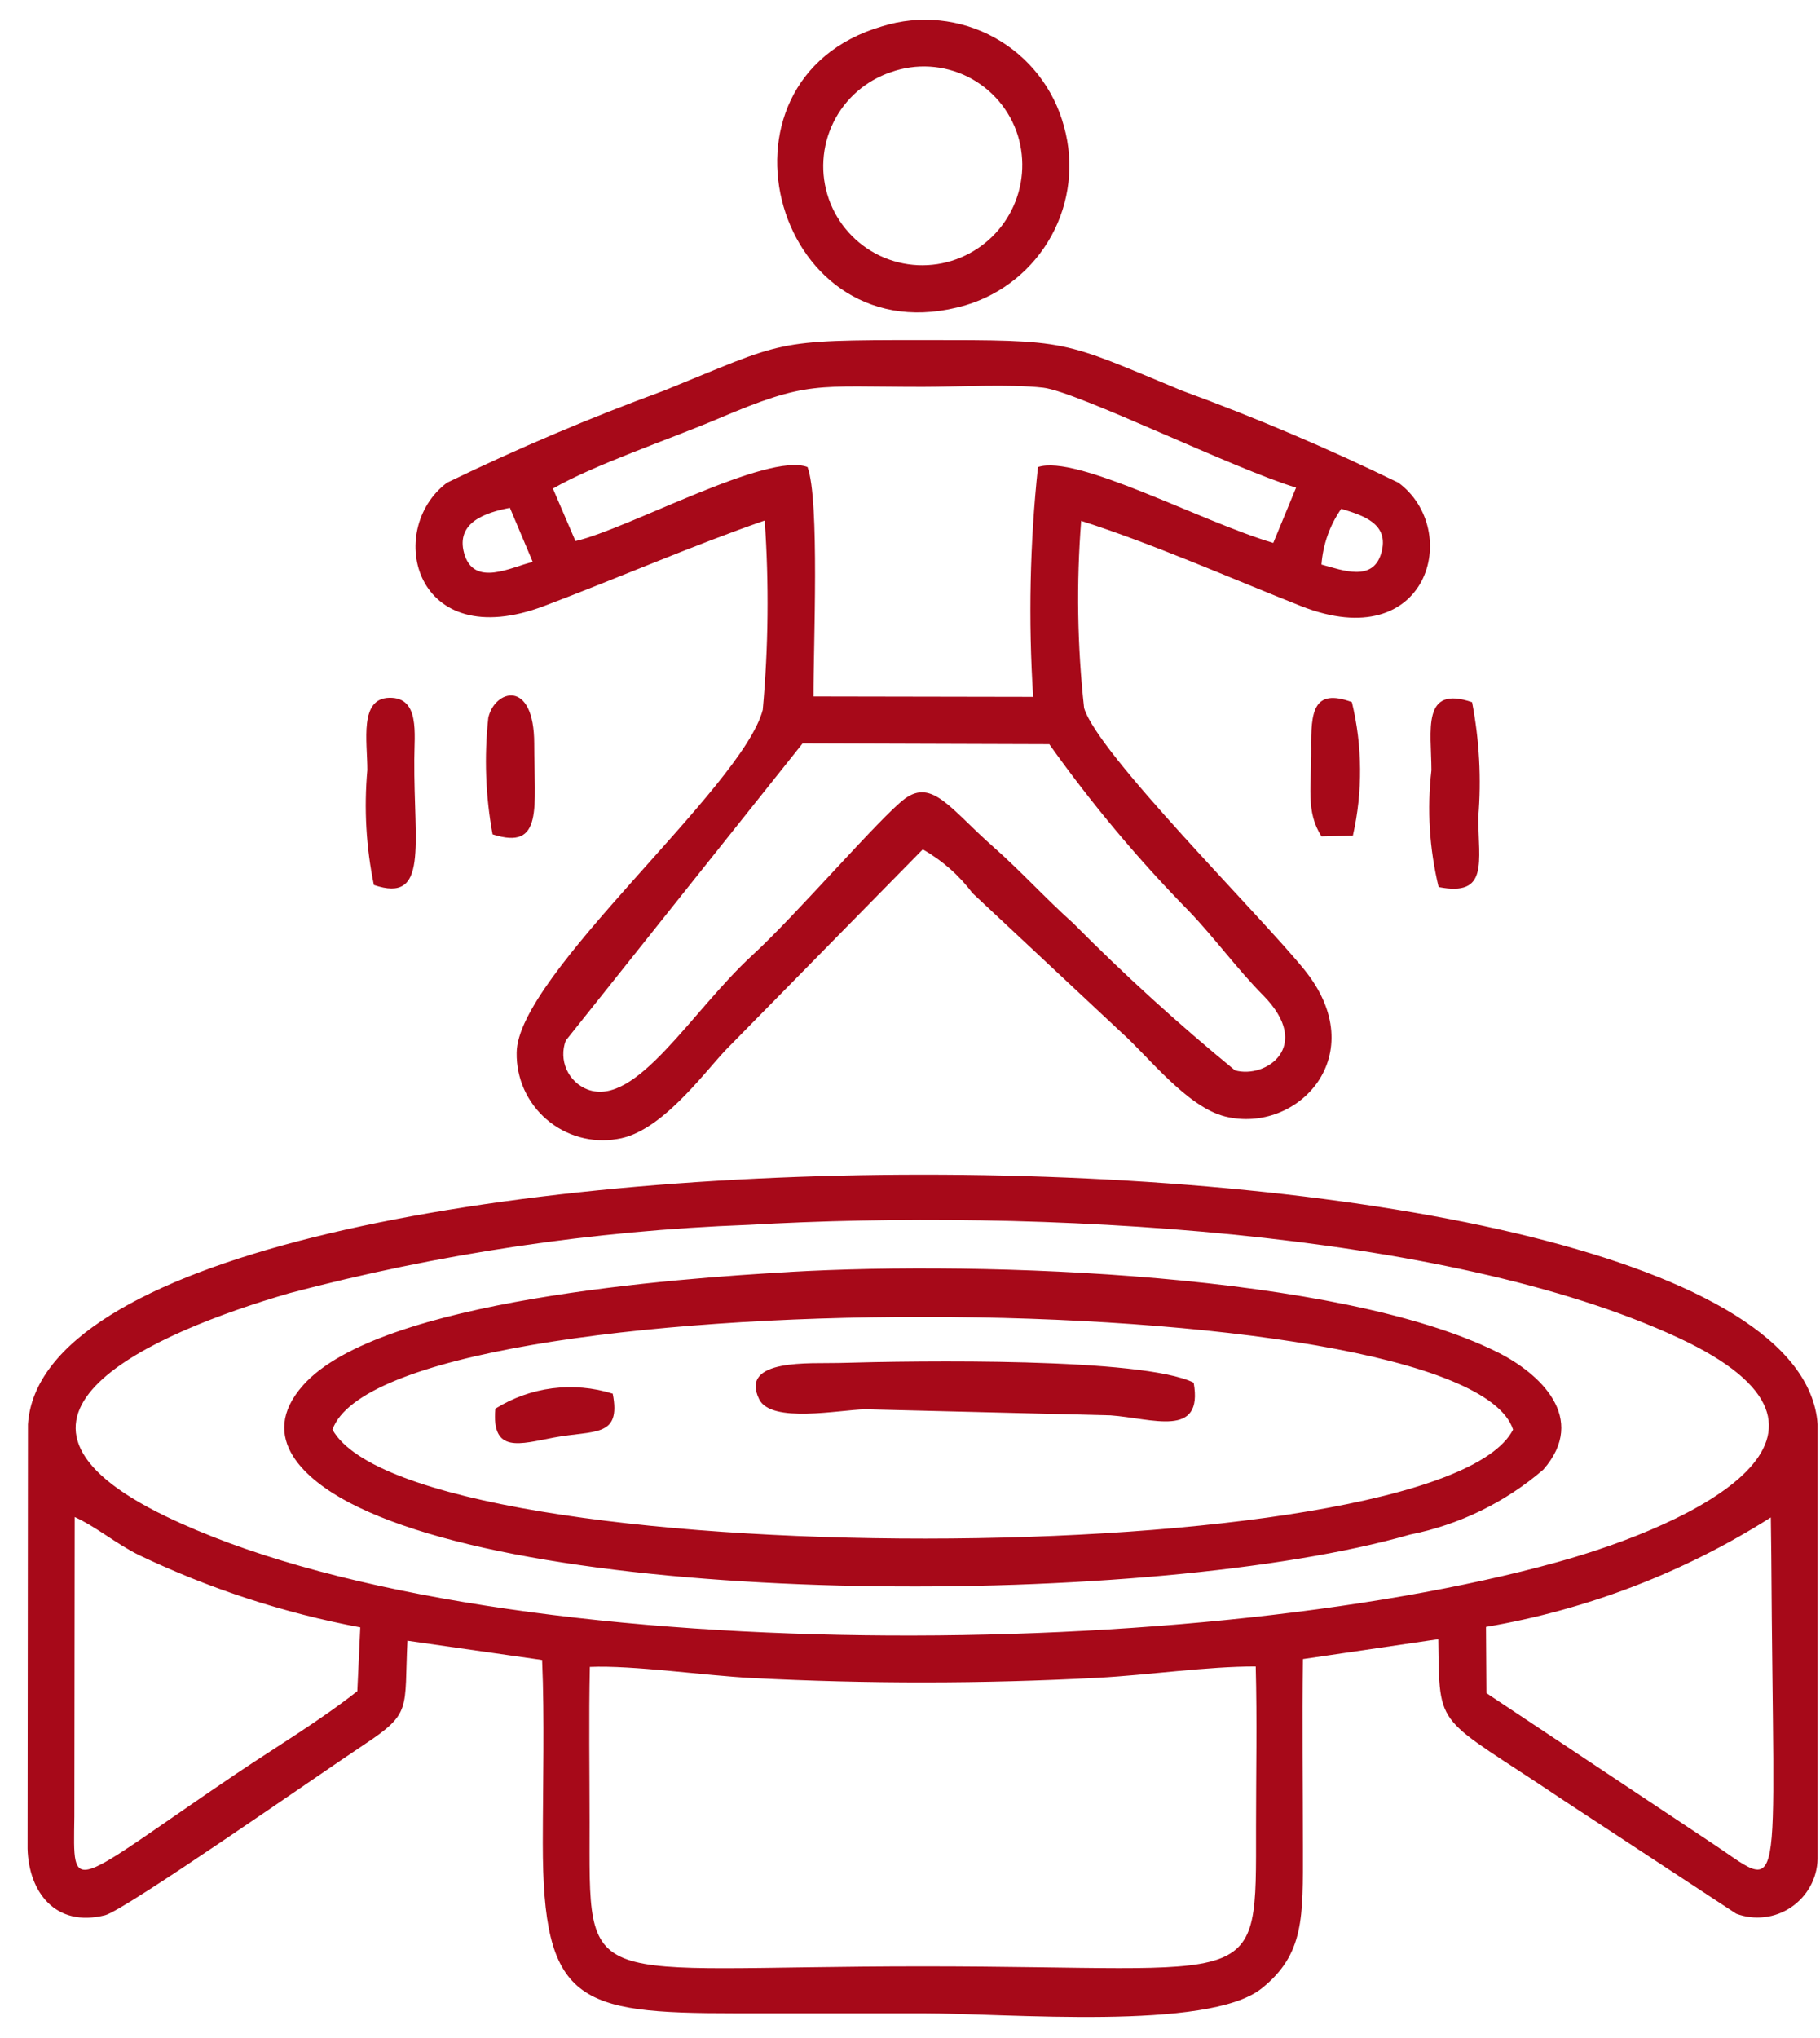
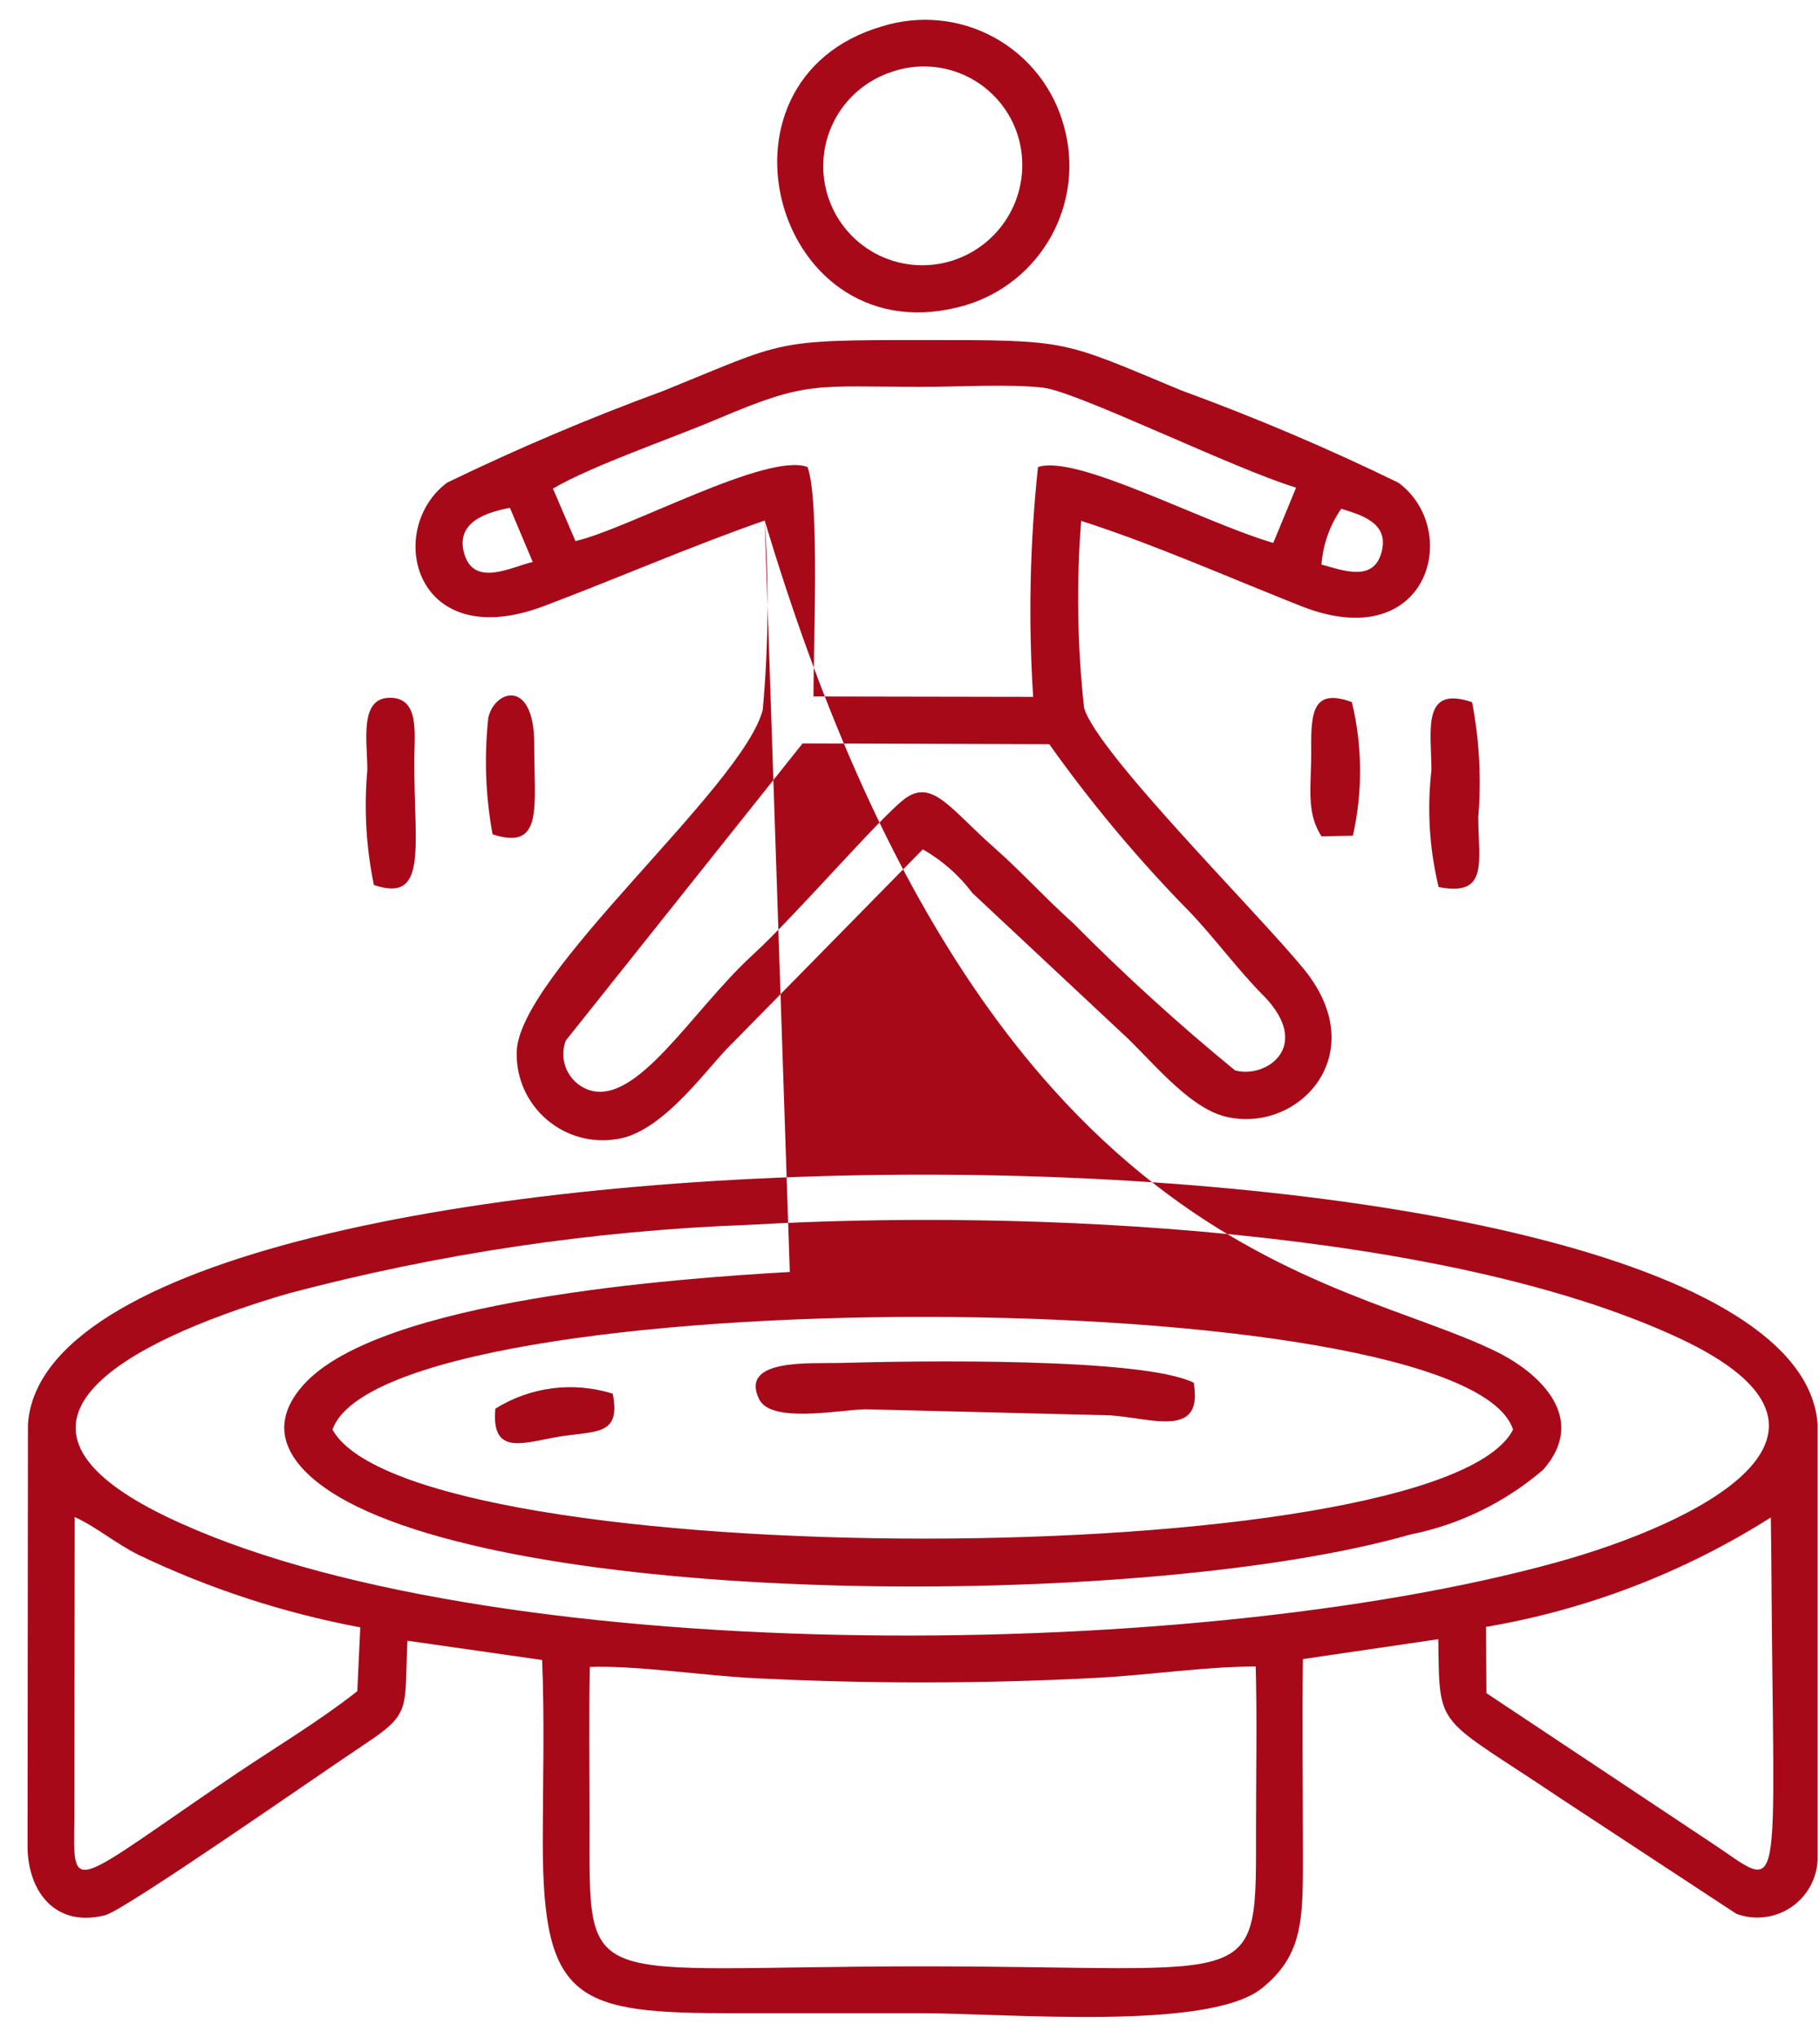
<svg xmlns="http://www.w3.org/2000/svg" width="42" height="47" viewBox="0 0 42 47" fill="none">
-   <path fill-rule="evenodd" clip-rule="evenodd" d="M9.4 37.843L12.51 38.288C12.569 39.653 12.527 41.116 12.526 42.509C12.526 46.187 13.326 46.436 16.95 46.436H21.296C23.246 46.436 27.878 46.849 29.115 45.863C30.104 45.073 30.068 44.217 30.067 42.63C30.067 41.18 30.049 39.716 30.067 38.267L33.191 37.808C33.223 39.951 33.117 39.531 36.057 41.508L40.067 44.14C40.274 44.218 40.497 44.245 40.717 44.219C40.936 44.194 41.147 44.116 41.33 43.993C41.514 43.869 41.666 43.704 41.773 43.51C41.88 43.317 41.939 43.1 41.945 42.879V32.851C41.392 25.161 1.154 25.188 0.645 32.851L0.636 42.64C0.663 43.64 1.279 44.463 2.425 44.175C2.881 44.061 7.374 40.921 8.402 40.24C9.513 39.506 9.326 39.434 9.402 37.846L9.4 37.843ZM17.265 28.252C23.857 27.872 33.365 28.36 38.736 30.858C43.462 33.058 39.111 35.152 35.936 36.031C27.323 38.416 11.076 38.469 3.836 34.979C-0.934 32.679 3.523 30.744 6.672 29.829C10.132 28.914 13.683 28.386 17.26 28.252H17.265ZM17.647 12.006C15.989 12.581 14.267 13.332 12.558 13.977C9.558 15.112 8.872 12.219 10.315 11.134C11.945 10.344 13.614 9.636 15.315 9.013C18.147 7.865 17.799 7.843 21.293 7.843C24.72 7.843 24.459 7.843 27.272 9.009C28.974 9.631 30.643 10.34 32.272 11.134C33.747 12.224 32.972 15.142 30.026 13.98C28.393 13.334 26.583 12.535 24.95 12.014C24.837 13.452 24.86 14.898 25.018 16.332C25.335 17.385 29.047 21.07 30.096 22.361C31.696 24.329 29.948 26.169 28.272 25.752C27.388 25.532 26.486 24.352 25.872 23.808L22.443 20.601C22.134 20.189 21.743 19.845 21.295 19.591L16.756 24.209C16.226 24.767 15.244 26.129 14.238 26.273C13.951 26.321 13.656 26.306 13.376 26.228C13.095 26.149 12.835 26.01 12.614 25.82C12.393 25.631 12.217 25.394 12.097 25.129C11.978 24.863 11.918 24.574 11.923 24.283C11.931 22.49 17.138 18.167 17.602 16.372C17.733 14.92 17.748 13.46 17.647 12.006ZM18.226 29.337C22.759 29.078 30.905 29.372 34.554 31.187C35.528 31.672 36.654 32.706 35.616 33.896C34.736 34.653 33.675 35.17 32.537 35.396C26.616 37.09 12.68 37.111 8.037 34.646C7.119 34.159 5.89 33.187 6.999 31.946C8.755 29.972 15.653 29.485 18.229 29.338L18.226 29.337ZM7.672 32.974C8.907 29.486 33.806 29.529 34.917 32.974C33.207 36.317 9.547 36.335 7.672 32.974ZM28.978 38.438C29.011 39.662 28.985 40.919 28.985 42.147C28.985 46.007 29.16 45.354 21.296 45.354C13.337 45.354 13.606 46.033 13.606 42.026C13.606 40.838 13.586 39.634 13.612 38.448C14.612 38.406 16.261 38.648 17.352 38.704C20.014 38.841 22.681 38.839 25.342 38.698C26.509 38.635 27.865 38.435 28.978 38.438ZM12.76 11.269L13.28 12.48C14.499 12.2 17.705 10.422 18.635 10.772C18.919 11.525 18.769 14.946 18.773 16.064L23.842 16.073C23.729 14.306 23.766 12.533 23.953 10.773C24.843 10.473 27.697 12.024 29.383 12.523L29.91 11.247C28.471 10.813 24.86 9.034 24.074 8.942C23.306 8.853 22.109 8.923 21.296 8.923C18.796 8.923 18.659 8.77 16.57 9.658C15.444 10.136 13.71 10.719 12.76 11.269ZM24.217 17.169C25.191 18.538 26.271 19.828 27.448 21.026C28.008 21.61 28.578 22.383 29.148 22.955C30.316 24.137 29.208 24.889 28.5 24.688C27.198 23.623 25.953 22.491 24.769 21.296C24.126 20.721 23.575 20.108 22.917 19.527C21.94 18.666 21.517 17.957 20.884 18.42C20.329 18.829 18.384 21.096 17.363 22.031C15.955 23.322 14.685 25.546 13.563 25.131C13.346 25.048 13.171 24.882 13.076 24.671C12.981 24.459 12.974 24.218 13.056 24.001L18.521 17.147L24.221 17.165L24.217 17.169ZM20.361 0.606C16.092 1.847 17.914 8.319 22.286 7.039C23.128 6.786 23.838 6.212 24.262 5.442C24.686 4.671 24.791 3.765 24.554 2.918C24.439 2.486 24.237 2.082 23.962 1.729C23.686 1.377 23.342 1.084 22.95 0.868C22.559 0.652 22.127 0.518 21.682 0.473C21.238 0.428 20.788 0.473 20.361 0.606ZM34.295 37.524C36.63 37.126 38.864 36.268 40.865 35L40.876 35.869C40.925 44.169 41.213 43.625 39.442 42.469L34.302 39.052L34.292 37.528L34.295 37.524ZM8.246 39.007C7.37 39.695 6.422 40.261 5.458 40.907C1.567 43.537 1.692 43.781 1.716 41.9L1.724 34.99C2.231 35.223 2.654 35.59 3.193 35.861C4.82 36.64 6.541 37.203 8.314 37.535L8.246 39.002V39.007ZM20.561 1.664C20.849 1.562 21.155 1.518 21.46 1.537C21.766 1.556 22.064 1.636 22.338 1.773C22.611 1.91 22.854 2.101 23.052 2.334C23.25 2.567 23.399 2.838 23.49 3.13C23.663 3.697 23.613 4.309 23.348 4.839C23.083 5.369 22.625 5.778 22.068 5.98C21.783 6.084 21.481 6.13 21.178 6.116C20.876 6.102 20.579 6.028 20.305 5.899C20.031 5.769 19.786 5.586 19.584 5.361C19.381 5.136 19.225 4.872 19.125 4.586C19.026 4.3 18.983 3.997 19.002 3.695C19.02 3.393 19.098 3.097 19.232 2.825C19.365 2.553 19.552 2.31 19.78 2.111C20.008 1.912 20.274 1.76 20.561 1.664ZM27.546 31.891C27.776 33.183 26.596 32.714 25.626 32.645L19.968 32.505C19.368 32.518 17.795 32.839 17.519 32.273C17.055 31.325 18.719 31.456 19.364 31.437C21.164 31.385 26.359 31.307 27.546 31.891ZM33.2 20.46C34.358 20.687 34.118 19.883 34.114 18.851C34.188 17.964 34.139 17.07 33.971 16.196C32.8 15.796 33.03 16.85 33.033 17.764C32.929 18.667 32.986 19.581 33.2 20.464V20.46ZM8.477 17.76C8.397 18.647 8.448 19.54 8.628 20.412C9.896 20.844 9.547 19.503 9.561 17.517C9.561 16.925 9.692 16.084 8.989 16.094C8.286 16.104 8.477 17.094 8.477 17.76ZM30.497 19.291L31.22 19.275C31.45 18.26 31.442 17.206 31.197 16.194C30.297 15.863 30.251 16.432 30.259 17.272C30.266 18.13 30.128 18.726 30.497 19.291ZM11.367 19.244C12.546 19.625 12.329 18.634 12.328 17.157C12.328 15.638 11.41 15.911 11.268 16.557C11.171 17.453 11.204 18.358 11.367 19.244ZM11.431 32.491C11.831 32.241 12.28 32.081 12.748 32.021C13.215 31.962 13.69 32.004 14.14 32.145C14.34 33.167 13.71 32.983 12.783 33.157C12.004 33.304 11.337 33.536 11.431 32.491ZM12.292 12.957L11.767 11.713C11.217 11.819 10.511 12.044 10.711 12.762C10.934 13.562 11.817 13.069 12.292 12.962V12.957ZM30.498 13.022C30.998 13.159 31.682 13.422 31.875 12.76C32.075 12.073 31.447 11.887 30.952 11.735C30.686 12.117 30.529 12.562 30.495 13.026L30.498 13.022Z" fill="#A70919" />
+   <path fill-rule="evenodd" clip-rule="evenodd" d="M9.4 37.843L12.51 38.288C12.569 39.653 12.527 41.116 12.526 42.509C12.526 46.187 13.326 46.436 16.95 46.436H21.296C23.246 46.436 27.878 46.849 29.115 45.863C30.104 45.073 30.068 44.217 30.067 42.63C30.067 41.18 30.049 39.716 30.067 38.267L33.191 37.808C33.223 39.951 33.117 39.531 36.057 41.508L40.067 44.14C40.274 44.218 40.497 44.245 40.717 44.219C40.936 44.194 41.147 44.116 41.33 43.993C41.514 43.869 41.666 43.704 41.773 43.51C41.88 43.317 41.939 43.1 41.945 42.879V32.851C41.392 25.161 1.154 25.188 0.645 32.851L0.636 42.64C0.663 43.64 1.279 44.463 2.425 44.175C2.881 44.061 7.374 40.921 8.402 40.24C9.513 39.506 9.326 39.434 9.402 37.846L9.4 37.843ZM17.265 28.252C23.857 27.872 33.365 28.36 38.736 30.858C43.462 33.058 39.111 35.152 35.936 36.031C27.323 38.416 11.076 38.469 3.836 34.979C-0.934 32.679 3.523 30.744 6.672 29.829C10.132 28.914 13.683 28.386 17.26 28.252H17.265ZM17.647 12.006C15.989 12.581 14.267 13.332 12.558 13.977C9.558 15.112 8.872 12.219 10.315 11.134C11.945 10.344 13.614 9.636 15.315 9.013C18.147 7.865 17.799 7.843 21.293 7.843C24.72 7.843 24.459 7.843 27.272 9.009C28.974 9.631 30.643 10.34 32.272 11.134C33.747 12.224 32.972 15.142 30.026 13.98C28.393 13.334 26.583 12.535 24.95 12.014C24.837 13.452 24.86 14.898 25.018 16.332C25.335 17.385 29.047 21.07 30.096 22.361C31.696 24.329 29.948 26.169 28.272 25.752C27.388 25.532 26.486 24.352 25.872 23.808L22.443 20.601C22.134 20.189 21.743 19.845 21.295 19.591L16.756 24.209C16.226 24.767 15.244 26.129 14.238 26.273C13.951 26.321 13.656 26.306 13.376 26.228C13.095 26.149 12.835 26.01 12.614 25.82C12.393 25.631 12.217 25.394 12.097 25.129C11.978 24.863 11.918 24.574 11.923 24.283C11.931 22.49 17.138 18.167 17.602 16.372C17.733 14.92 17.748 13.46 17.647 12.006ZC22.759 29.078 30.905 29.372 34.554 31.187C35.528 31.672 36.654 32.706 35.616 33.896C34.736 34.653 33.675 35.17 32.537 35.396C26.616 37.09 12.68 37.111 8.037 34.646C7.119 34.159 5.89 33.187 6.999 31.946C8.755 29.972 15.653 29.485 18.229 29.338L18.226 29.337ZM7.672 32.974C8.907 29.486 33.806 29.529 34.917 32.974C33.207 36.317 9.547 36.335 7.672 32.974ZM28.978 38.438C29.011 39.662 28.985 40.919 28.985 42.147C28.985 46.007 29.16 45.354 21.296 45.354C13.337 45.354 13.606 46.033 13.606 42.026C13.606 40.838 13.586 39.634 13.612 38.448C14.612 38.406 16.261 38.648 17.352 38.704C20.014 38.841 22.681 38.839 25.342 38.698C26.509 38.635 27.865 38.435 28.978 38.438ZM12.76 11.269L13.28 12.48C14.499 12.2 17.705 10.422 18.635 10.772C18.919 11.525 18.769 14.946 18.773 16.064L23.842 16.073C23.729 14.306 23.766 12.533 23.953 10.773C24.843 10.473 27.697 12.024 29.383 12.523L29.91 11.247C28.471 10.813 24.86 9.034 24.074 8.942C23.306 8.853 22.109 8.923 21.296 8.923C18.796 8.923 18.659 8.77 16.57 9.658C15.444 10.136 13.71 10.719 12.76 11.269ZM24.217 17.169C25.191 18.538 26.271 19.828 27.448 21.026C28.008 21.61 28.578 22.383 29.148 22.955C30.316 24.137 29.208 24.889 28.5 24.688C27.198 23.623 25.953 22.491 24.769 21.296C24.126 20.721 23.575 20.108 22.917 19.527C21.94 18.666 21.517 17.957 20.884 18.42C20.329 18.829 18.384 21.096 17.363 22.031C15.955 23.322 14.685 25.546 13.563 25.131C13.346 25.048 13.171 24.882 13.076 24.671C12.981 24.459 12.974 24.218 13.056 24.001L18.521 17.147L24.221 17.165L24.217 17.169ZM20.361 0.606C16.092 1.847 17.914 8.319 22.286 7.039C23.128 6.786 23.838 6.212 24.262 5.442C24.686 4.671 24.791 3.765 24.554 2.918C24.439 2.486 24.237 2.082 23.962 1.729C23.686 1.377 23.342 1.084 22.95 0.868C22.559 0.652 22.127 0.518 21.682 0.473C21.238 0.428 20.788 0.473 20.361 0.606ZM34.295 37.524C36.63 37.126 38.864 36.268 40.865 35L40.876 35.869C40.925 44.169 41.213 43.625 39.442 42.469L34.302 39.052L34.292 37.528L34.295 37.524ZM8.246 39.007C7.37 39.695 6.422 40.261 5.458 40.907C1.567 43.537 1.692 43.781 1.716 41.9L1.724 34.99C2.231 35.223 2.654 35.59 3.193 35.861C4.82 36.64 6.541 37.203 8.314 37.535L8.246 39.002V39.007ZM20.561 1.664C20.849 1.562 21.155 1.518 21.46 1.537C21.766 1.556 22.064 1.636 22.338 1.773C22.611 1.91 22.854 2.101 23.052 2.334C23.25 2.567 23.399 2.838 23.49 3.13C23.663 3.697 23.613 4.309 23.348 4.839C23.083 5.369 22.625 5.778 22.068 5.98C21.783 6.084 21.481 6.13 21.178 6.116C20.876 6.102 20.579 6.028 20.305 5.899C20.031 5.769 19.786 5.586 19.584 5.361C19.381 5.136 19.225 4.872 19.125 4.586C19.026 4.3 18.983 3.997 19.002 3.695C19.02 3.393 19.098 3.097 19.232 2.825C19.365 2.553 19.552 2.31 19.78 2.111C20.008 1.912 20.274 1.76 20.561 1.664ZM27.546 31.891C27.776 33.183 26.596 32.714 25.626 32.645L19.968 32.505C19.368 32.518 17.795 32.839 17.519 32.273C17.055 31.325 18.719 31.456 19.364 31.437C21.164 31.385 26.359 31.307 27.546 31.891ZM33.2 20.46C34.358 20.687 34.118 19.883 34.114 18.851C34.188 17.964 34.139 17.07 33.971 16.196C32.8 15.796 33.03 16.85 33.033 17.764C32.929 18.667 32.986 19.581 33.2 20.464V20.46ZM8.477 17.76C8.397 18.647 8.448 19.54 8.628 20.412C9.896 20.844 9.547 19.503 9.561 17.517C9.561 16.925 9.692 16.084 8.989 16.094C8.286 16.104 8.477 17.094 8.477 17.76ZM30.497 19.291L31.22 19.275C31.45 18.26 31.442 17.206 31.197 16.194C30.297 15.863 30.251 16.432 30.259 17.272C30.266 18.13 30.128 18.726 30.497 19.291ZM11.367 19.244C12.546 19.625 12.329 18.634 12.328 17.157C12.328 15.638 11.41 15.911 11.268 16.557C11.171 17.453 11.204 18.358 11.367 19.244ZM11.431 32.491C11.831 32.241 12.28 32.081 12.748 32.021C13.215 31.962 13.69 32.004 14.14 32.145C14.34 33.167 13.71 32.983 12.783 33.157C12.004 33.304 11.337 33.536 11.431 32.491ZM12.292 12.957L11.767 11.713C11.217 11.819 10.511 12.044 10.711 12.762C10.934 13.562 11.817 13.069 12.292 12.962V12.957ZM30.498 13.022C30.998 13.159 31.682 13.422 31.875 12.76C32.075 12.073 31.447 11.887 30.952 11.735C30.686 12.117 30.529 12.562 30.495 13.026L30.498 13.022Z" fill="#A70919" />
</svg>